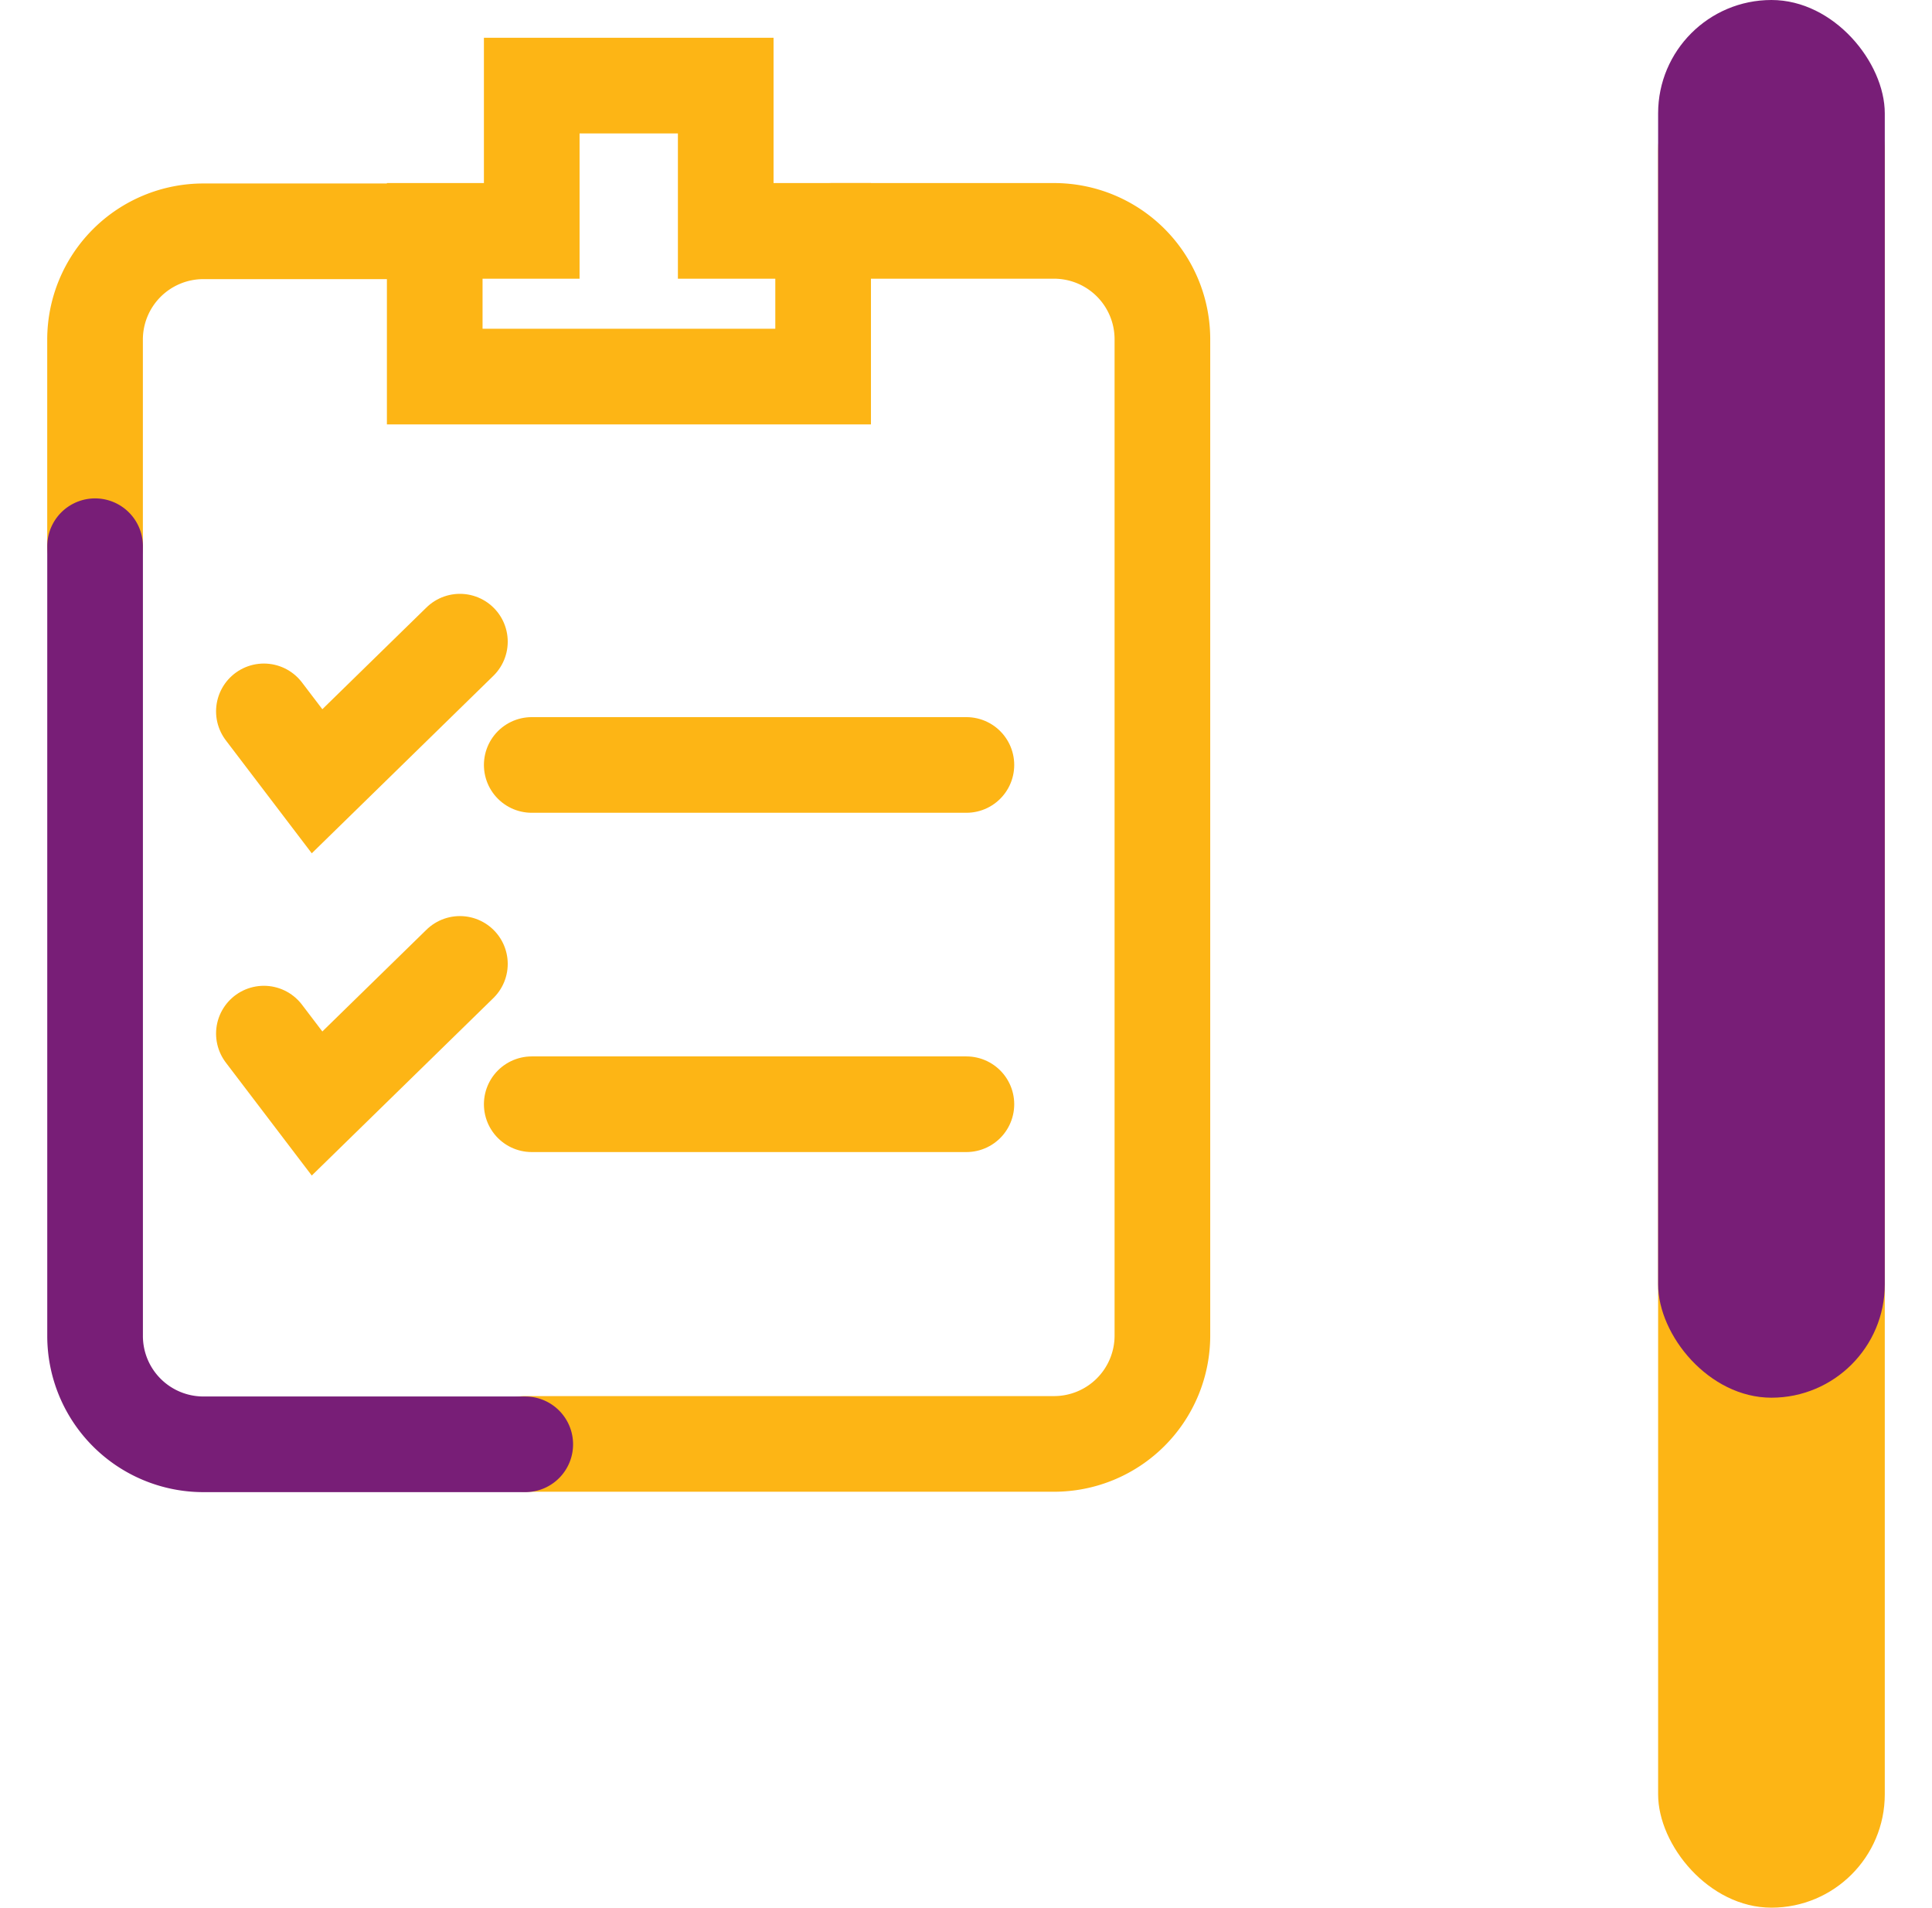
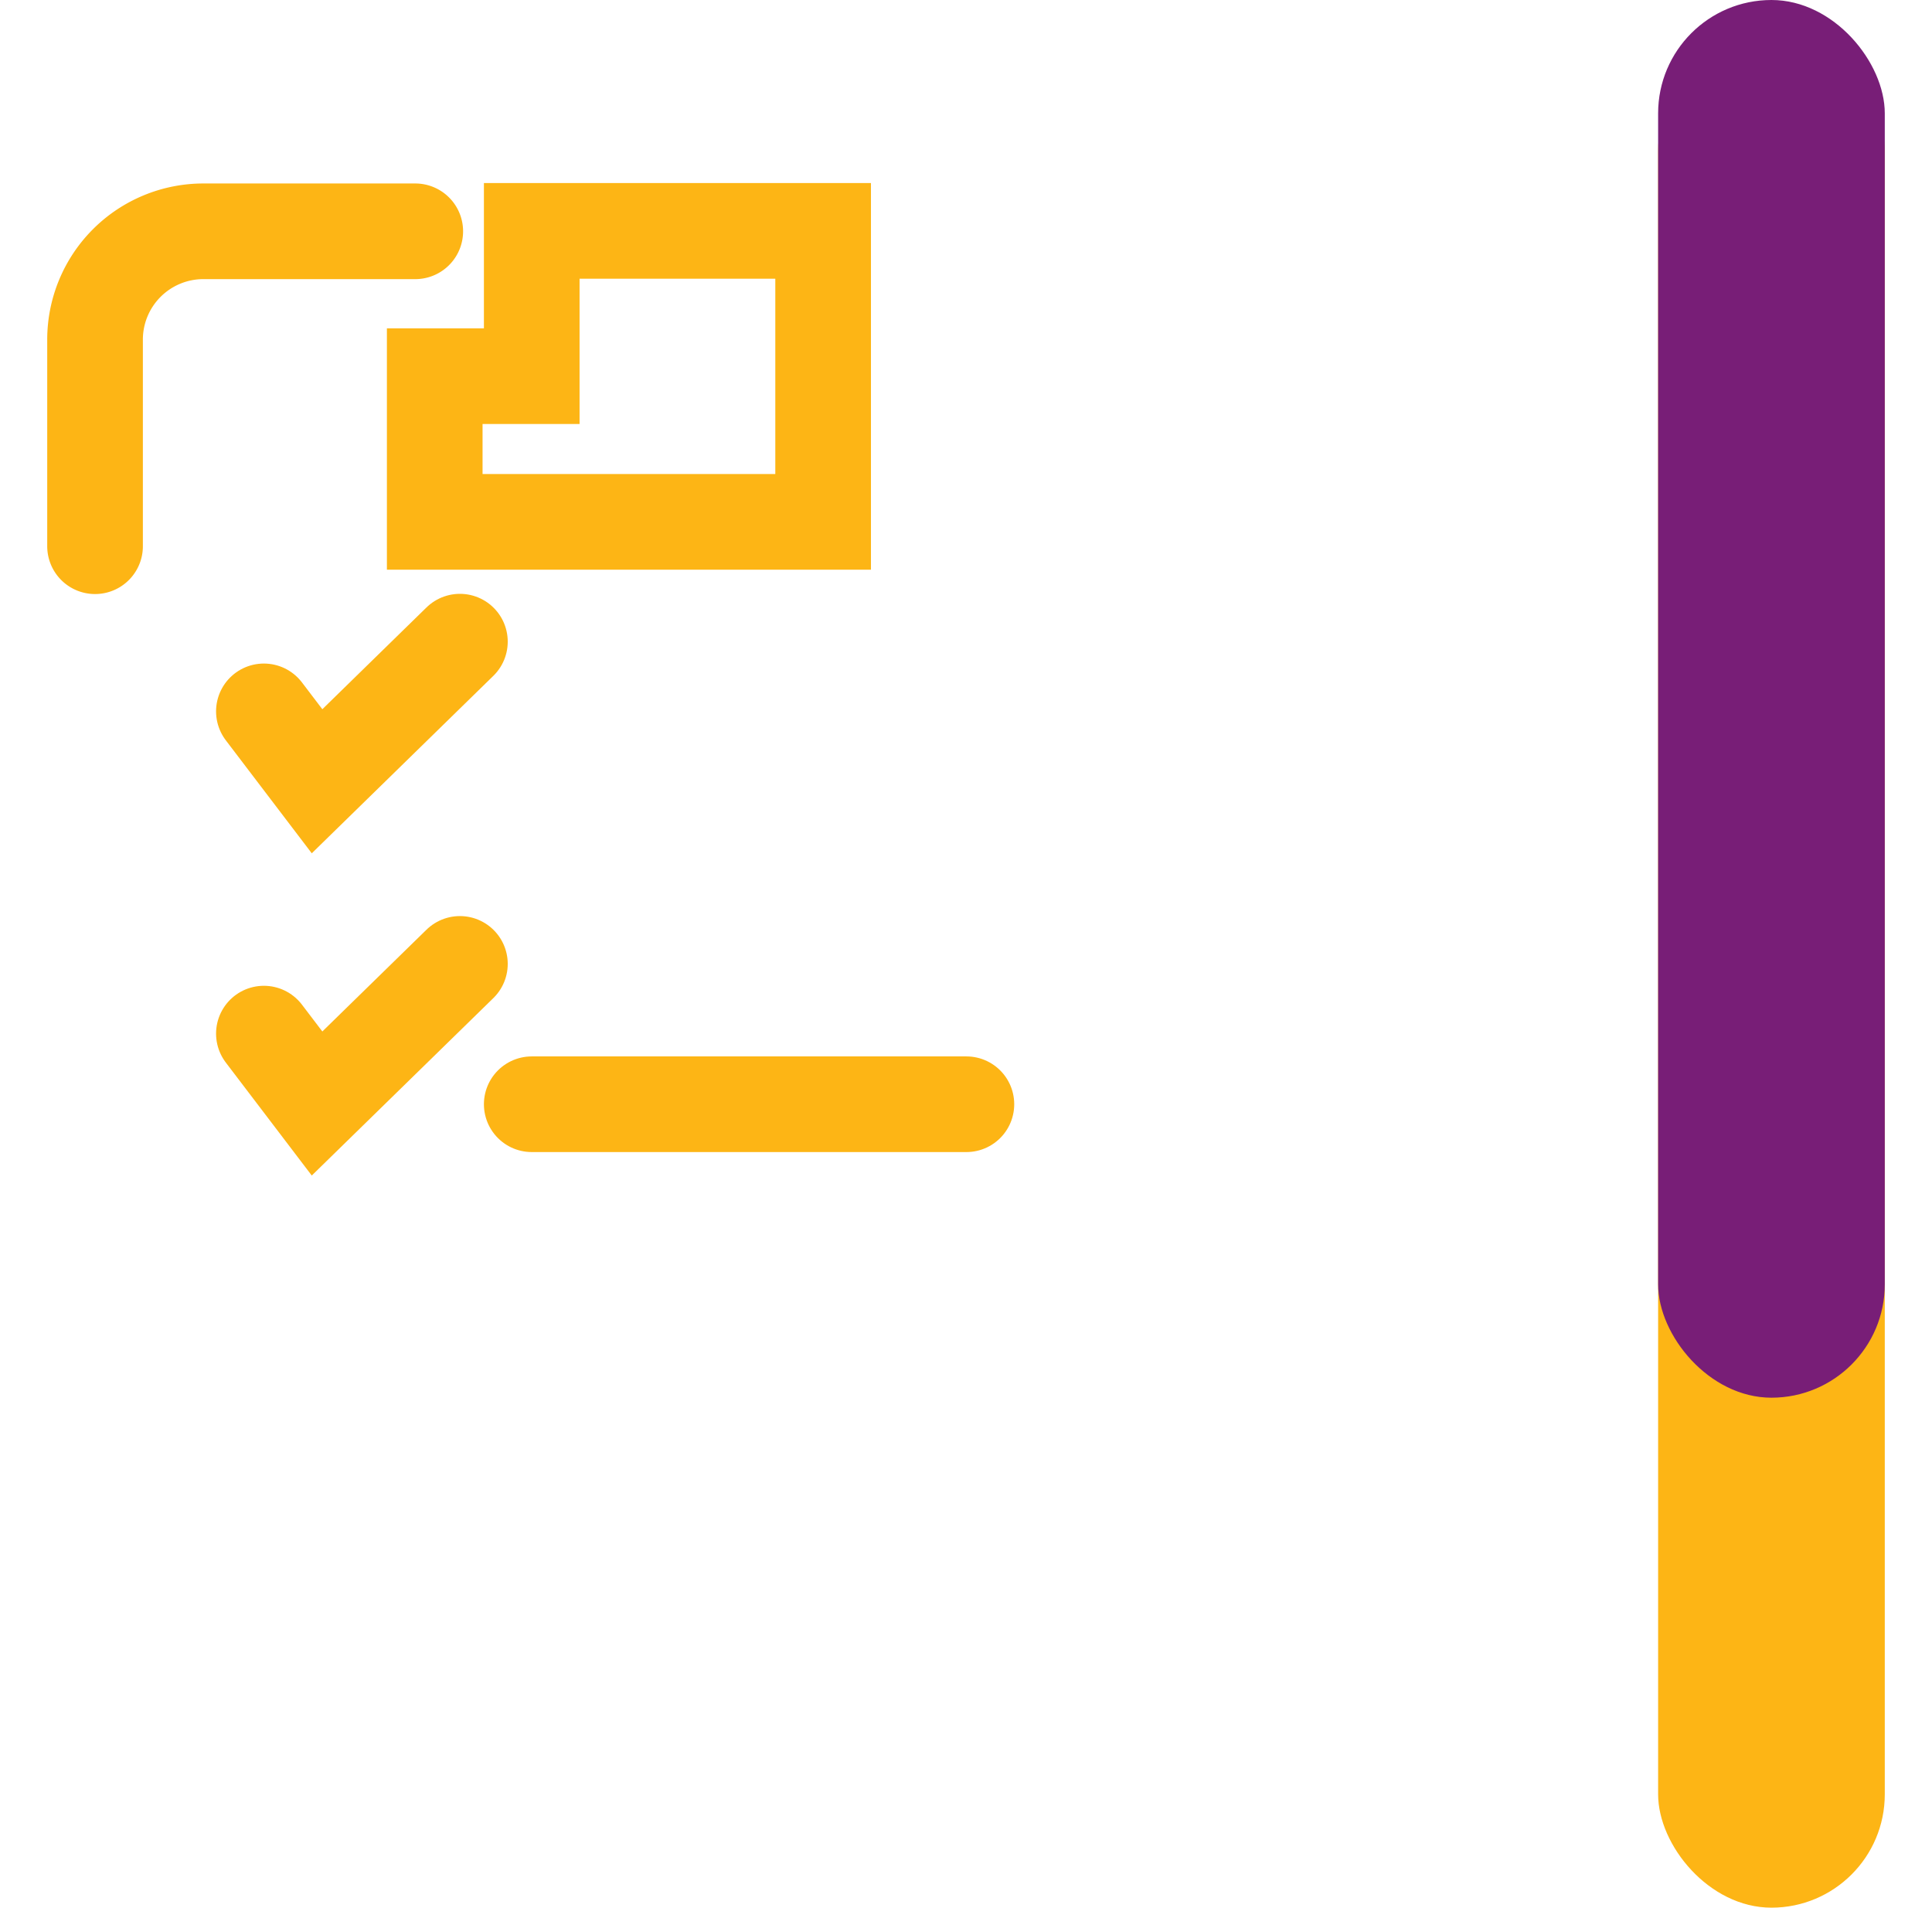
<svg xmlns="http://www.w3.org/2000/svg" width="102.286" height="101" viewBox="0 0 97.286 101">
  <g id="Grupo_574" data-name="Grupo 574" transform="translate(-881.714 -2575)">
    <g id="Image" transform="translate(884.246 2579.532)">
      <g id="diagnostico" transform="translate(-25.461 -17.769)">
        <g id="Grupo_553" data-name="Grupo 553">
          <path id="Caminho_3302" data-name="Caminho 3302" d="M25.461,42.156V31.22A5.736,5.736,0,0,1,31.2,25.483H42.414" fill="none" stroke="#fdb515" stroke-linecap="round" stroke-miterlimit="10" stroke-width="5.064" />
-           <path id="Caminho_3303" data-name="Caminho 3303" d="M64.48,25.461H76.233A5.736,5.736,0,0,1,81.97,31.2V83.947a5.736,5.736,0,0,1-5.737,5.737h-28" fill="none" stroke="#fdb515" stroke-linecap="round" stroke-miterlimit="10" stroke-width="5.064" />
-           <path id="Caminho_3304" data-name="Caminho 3304" d="M58.851,25.461V17.769H48.581v7.692H43.445v7.714H64.008V25.461Z" fill="none" stroke="#fdb515" stroke-linecap="round" stroke-miterlimit="10" stroke-width="5.064" />
+           <path id="Caminho_3304" data-name="Caminho 3304" d="M58.851,25.461H48.581v7.692H43.445v7.714H64.008V25.461Z" fill="none" stroke="#fdb515" stroke-linecap="round" stroke-miterlimit="10" stroke-width="5.064" />
        </g>
-         <line id="Linha_42" data-name="Linha 42" x1="23.012" transform="translate(48.581 53.737)" fill="none" stroke="#fdb515" stroke-linecap="round" stroke-miterlimit="10" stroke-width="5.064" />
        <line id="Linha_43" data-name="Linha 43" x1="23.012" transform="translate(48.581 71.7)" fill="none" stroke="#fdb515" stroke-linecap="round" stroke-miterlimit="10" stroke-width="5.064" />
        <path id="Caminho_3305" data-name="Caminho 3305" d="M34.4,50.9l2.815,3.7,7.563-7.391" fill="none" stroke="#fdb515" stroke-linecap="round" stroke-miterlimit="10" stroke-width="5.064" />
        <path id="Caminho_3306" data-name="Caminho 3306" d="M34.4,67.961l2.815,3.7,7.563-7.391" fill="none" stroke="#fdb515" stroke-linecap="round" stroke-miterlimit="10" stroke-width="5.064" />
        <g id="Grupo_554" data-name="Grupo 554">
-           <path id="Caminho_3307" data-name="Caminho 3307" d="M48.237,89.705H31.2a5.736,5.736,0,0,1-5.737-5.737V42.156" fill="none" stroke="#781e77" stroke-linecap="round" stroke-miterlimit="10" stroke-width="5.064" />
-         </g>
+           </g>
      </g>
    </g>
    <rect id="Retângulo_35" data-name="Retângulo 35" width="12" height="99" rx="6" transform="translate(967 2577)" fill="#fdb515" />
    <rect id="Retângulo_36" data-name="Retângulo 36" width="12" height="74" rx="6" transform="translate(967 2575)" fill="#781e77" />
  </g>
</svg>